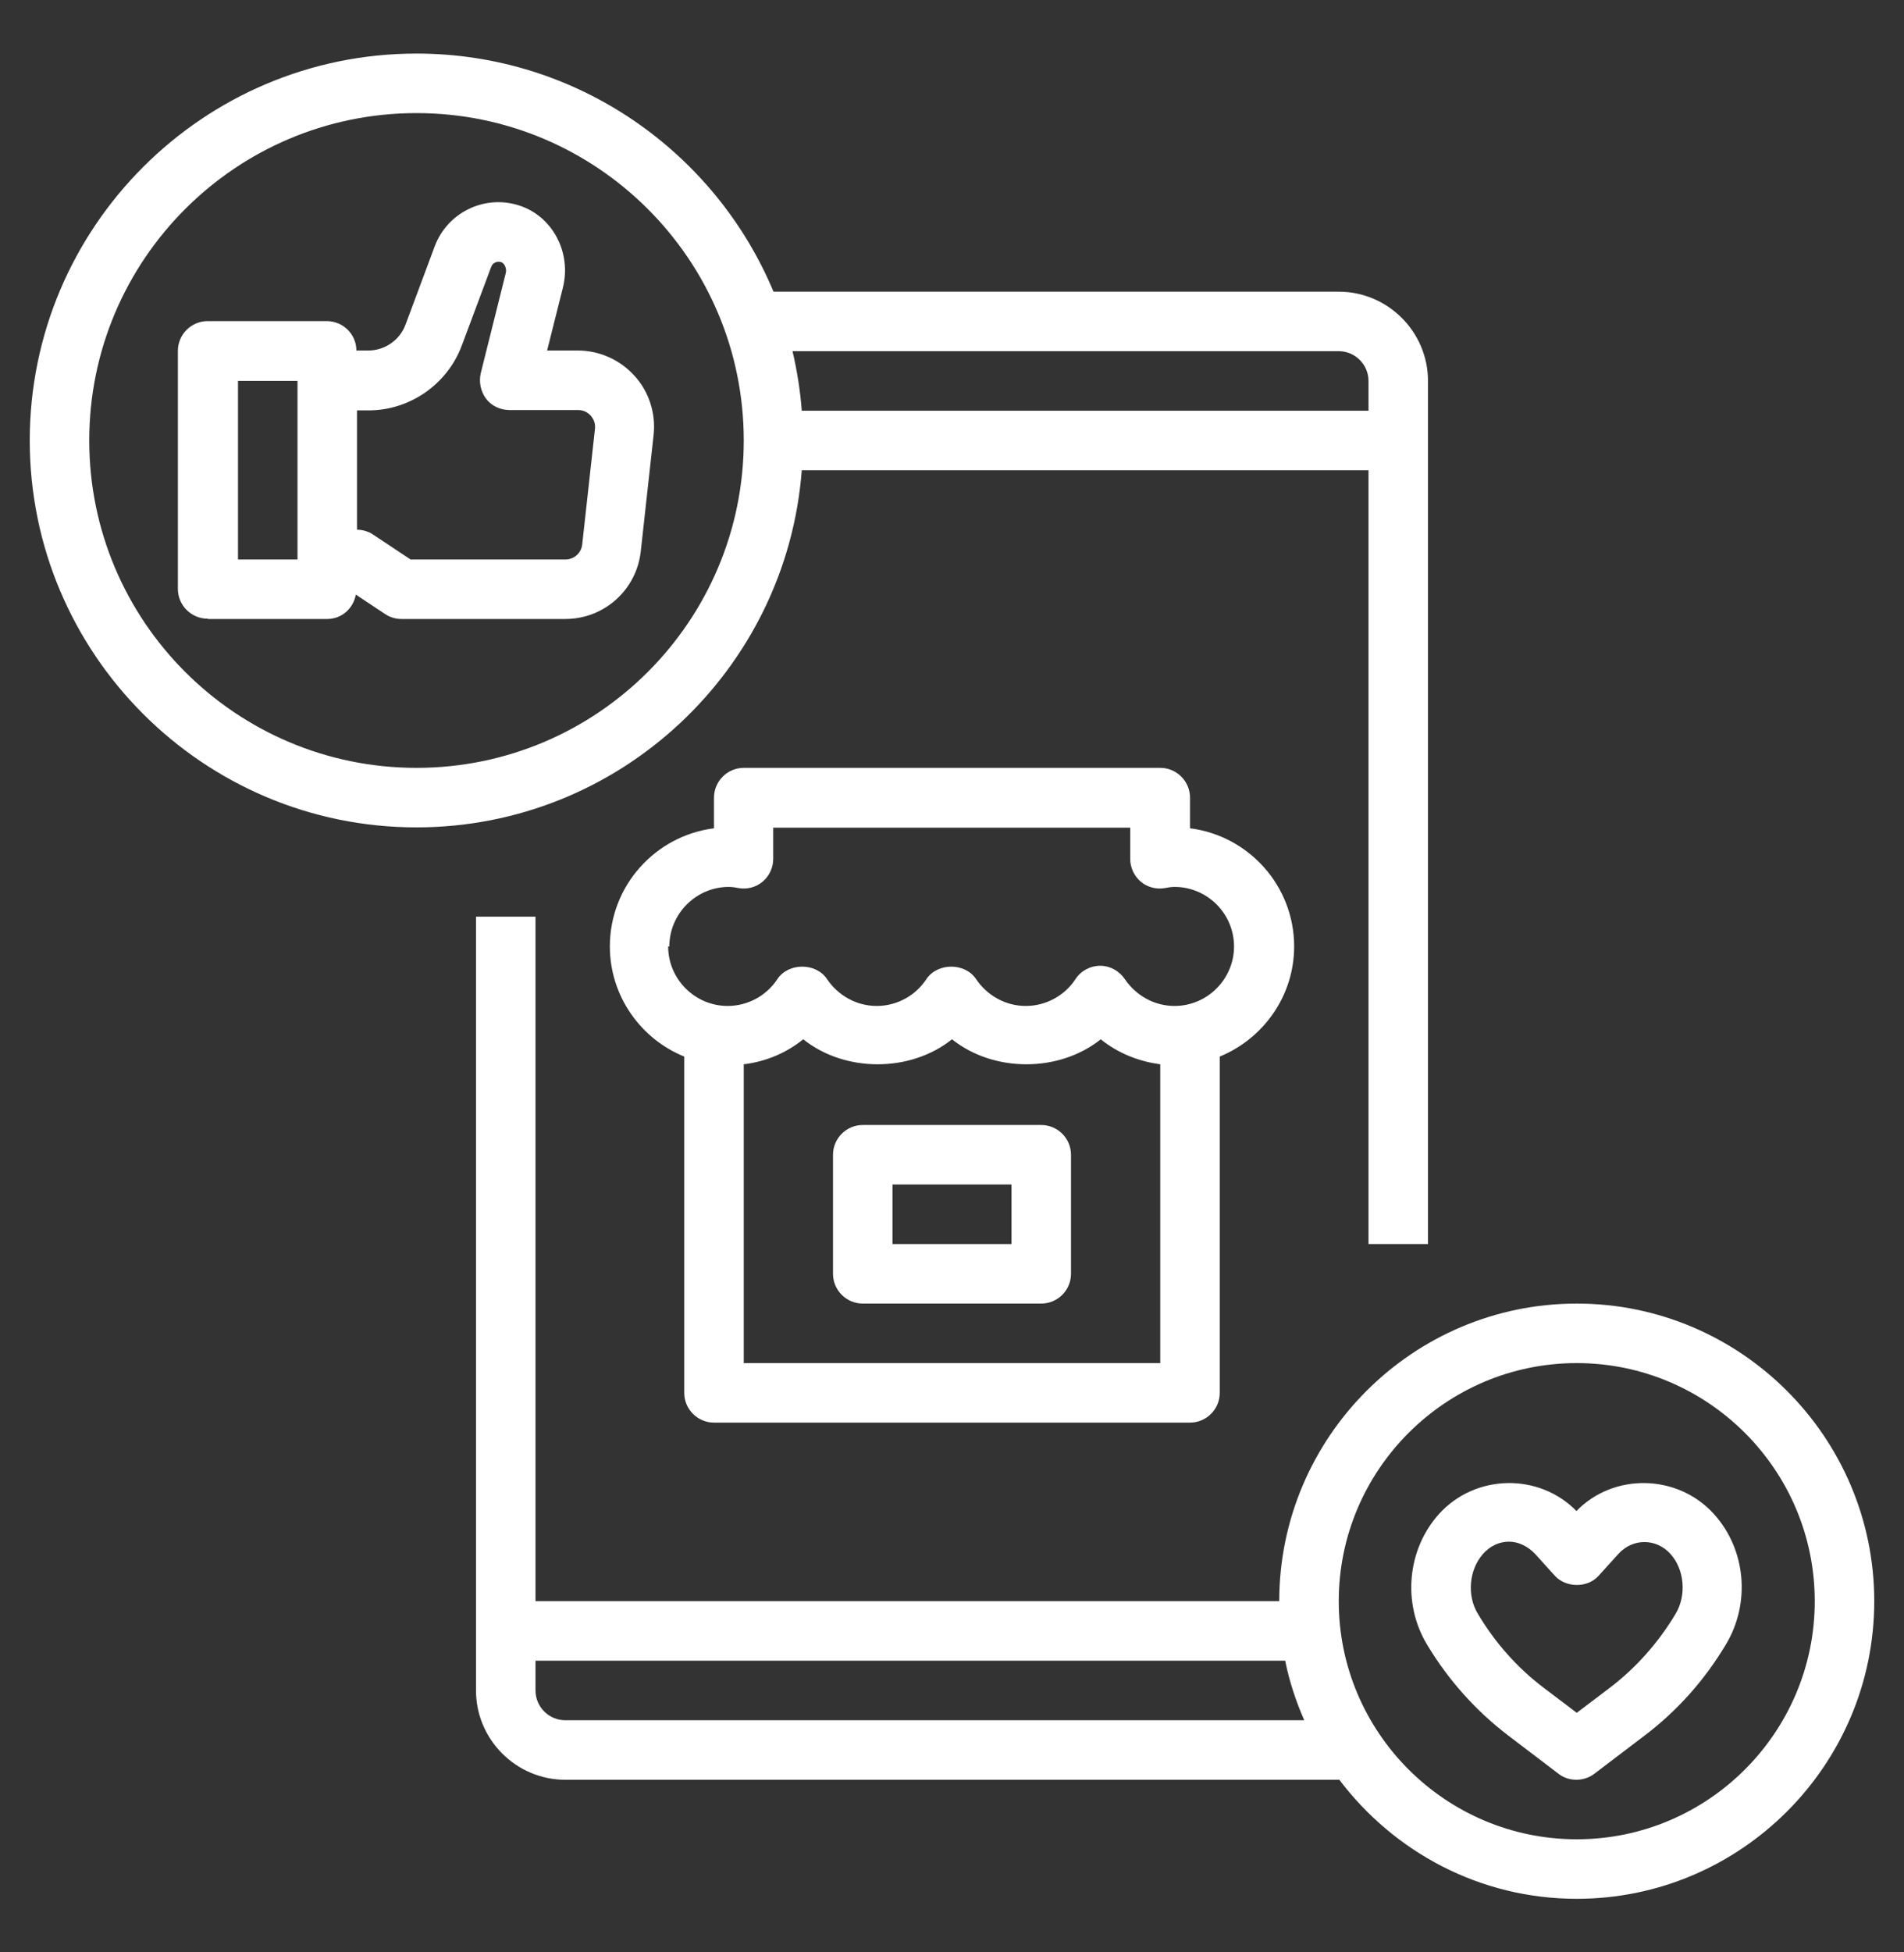
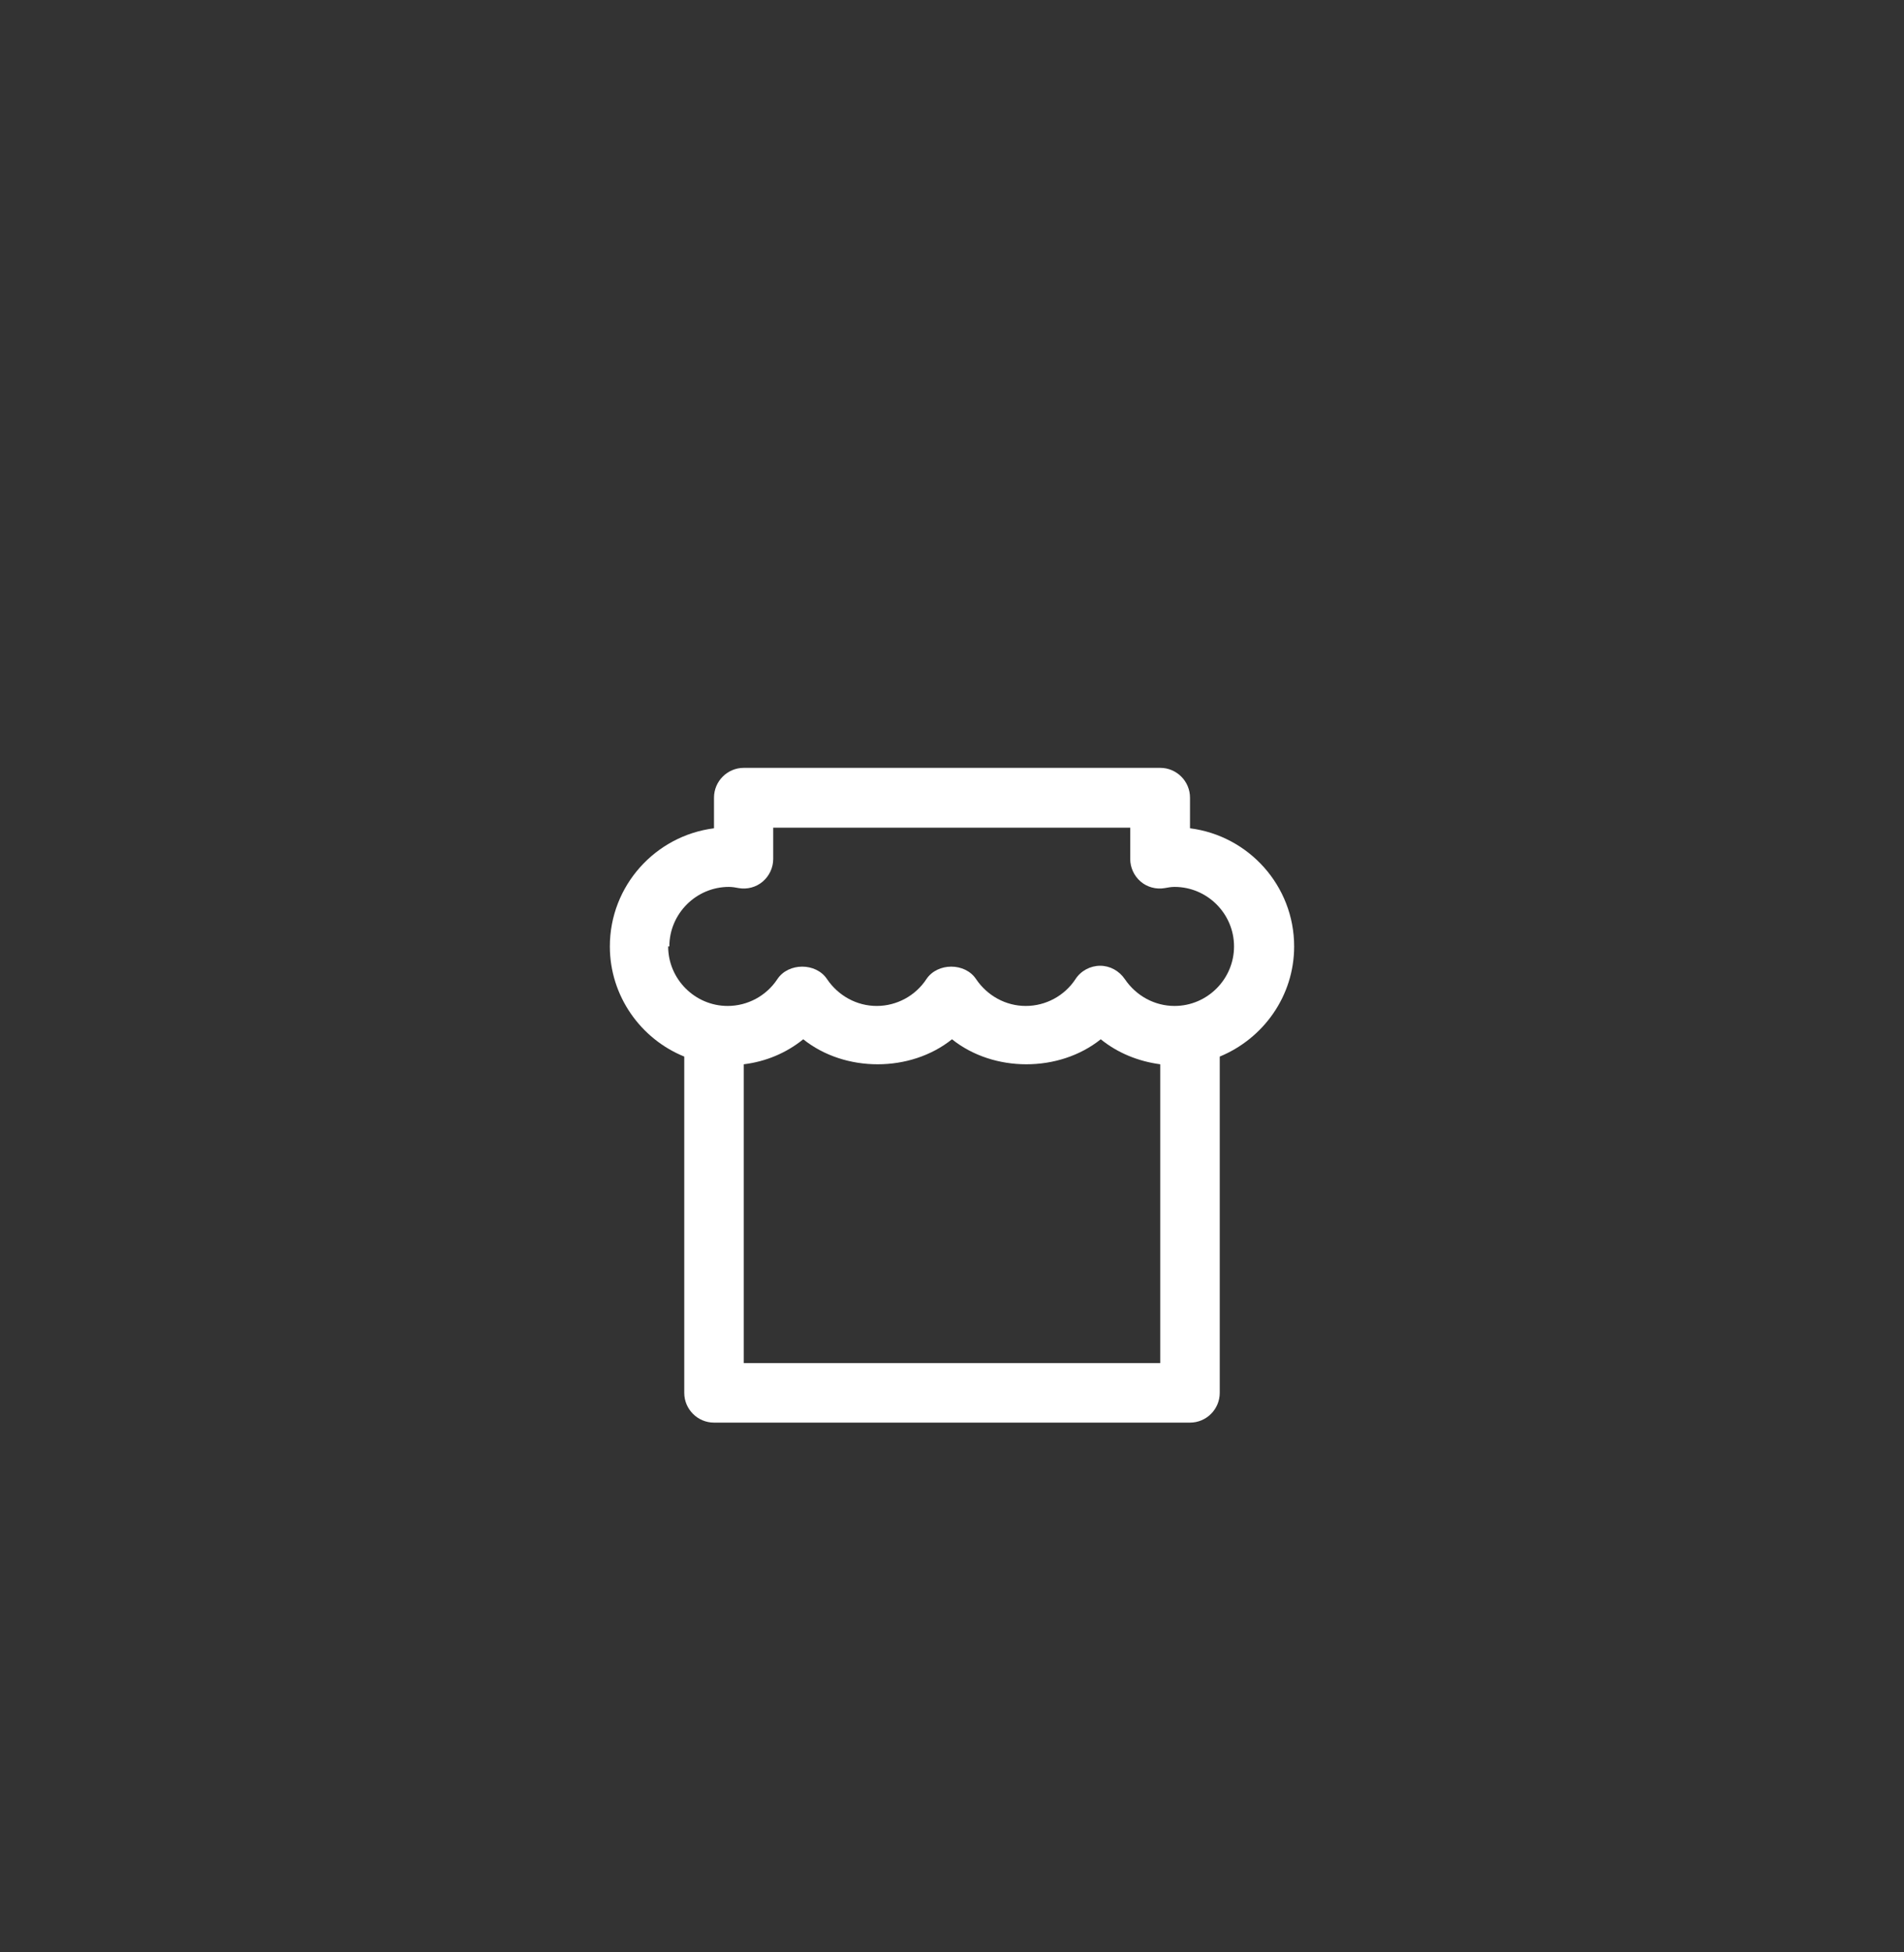
<svg xmlns="http://www.w3.org/2000/svg" width="40" height="41" viewBox="0 0 40 41" fill="none">
  <rect x="0" y="0" width="40" height="41" fill="#333333" stroke="none" />
-   <path d="M21.875 23.625H18.125C17.781 23.625 17.5 23.906 17.5 24.25V26.75C17.5 27.094 17.781 27.375 18.125 27.375H21.875C22.219 27.375 22.5 27.094 22.5 26.75V24.25C22.5 23.906 22.219 23.625 21.875 23.625ZM21.25 26.125H18.75V24.875H21.25V26.125Z" fill="white" />
  <path d="M15 29.875H25C25.344 29.875 25.625 29.594 25.625 29.25V22.188C26.538 21.812 27.188 20.919 27.188 19.875C27.188 18.6 26.231 17.55 25 17.394V16.75C25 16.406 24.719 16.125 24.375 16.125H15.625C15.281 16.125 15 16.406 15 16.75V17.394C13.769 17.55 12.812 18.6 12.812 19.875C12.812 20.919 13.463 21.819 14.375 22.188V29.25C14.375 29.594 14.656 29.875 15 29.875ZM24.375 28.625H15.625V22.35C16.087 22.294 16.519 22.113 16.875 21.825C17.75 22.525 19.125 22.525 20 21.825C20.875 22.525 22.25 22.525 23.125 21.825C23.481 22.113 23.913 22.288 24.375 22.35V28.625ZM14.062 19.875C14.062 19.188 14.625 18.625 15.312 18.625C15.381 18.625 15.456 18.637 15.519 18.65C15.7 18.681 15.887 18.631 16.025 18.512C16.163 18.394 16.244 18.219 16.244 18.038V17.381H23.744V18.038C23.744 18.219 23.825 18.394 23.962 18.512C24.1 18.631 24.288 18.681 24.469 18.65C24.538 18.637 24.606 18.625 24.675 18.625C25.363 18.625 25.925 19.188 25.925 19.875C25.925 20.562 25.363 21.125 24.675 21.125C24.256 21.125 23.869 20.913 23.631 20.562C23.512 20.387 23.319 20.281 23.113 20.281C22.906 20.281 22.706 20.387 22.594 20.562C22.363 20.913 21.969 21.125 21.55 21.125C21.131 21.125 20.744 20.913 20.506 20.562C20.275 20.212 19.694 20.212 19.462 20.562C19.231 20.913 18.837 21.125 18.419 21.125C18 21.125 17.613 20.913 17.375 20.562C17.144 20.212 16.562 20.212 16.331 20.562C16.1 20.913 15.706 21.125 15.287 21.125C14.6 21.125 14.037 20.562 14.037 19.875H14.062Z" fill="white" />
-   <path d="M4.375 12.999H6.875C7.181 12.999 7.425 12.774 7.475 12.486L8.087 12.893C8.187 12.961 8.312 12.999 8.431 12.999H11.875C12.694 12.999 13.375 12.386 13.462 11.574L13.731 9.136C13.781 8.686 13.637 8.23 13.331 7.893C13.025 7.555 12.594 7.361 12.137 7.361H11.494L11.825 6.043C12.012 5.293 11.6 4.53 10.894 4.311C10.175 4.086 9.406 4.461 9.137 5.161L8.519 6.818C8.4 7.143 8.081 7.361 7.737 7.361H7.487C7.487 7.018 7.206 6.743 6.862 6.743H4.362C4.019 6.743 3.737 7.024 3.737 7.368V12.368C3.737 12.711 4.019 12.993 4.362 12.993L4.375 12.999ZM7.5 8.618H7.744C8.606 8.618 9.394 8.074 9.7 7.261L10.319 5.605C10.344 5.53 10.431 5.474 10.531 5.505C10.6 5.53 10.65 5.643 10.625 5.736L10.1 7.836C10.056 8.024 10.1 8.224 10.212 8.374C10.325 8.524 10.512 8.611 10.706 8.611H12.15C12.287 8.611 12.369 8.686 12.412 8.73C12.45 8.774 12.512 8.868 12.5 8.999L12.231 11.436C12.212 11.611 12.062 11.749 11.881 11.749H8.625L7.844 11.23C7.744 11.161 7.619 11.124 7.5 11.124V8.618ZM5 7.999H6.25V11.749H5V7.999Z" fill="white" />
-   <path d="M33.125 31.738C32.337 30.925 30.994 30.95 30.231 31.794C29.562 32.538 29.456 33.669 29.981 34.538C30.431 35.288 31.006 35.925 31.675 36.438L32.743 37.25C32.856 37.338 32.987 37.375 33.118 37.375C33.25 37.375 33.387 37.332 33.493 37.25L34.562 36.438C35.237 35.925 35.806 35.288 36.256 34.538C36.781 33.669 36.681 32.538 36.006 31.794C35.243 30.95 33.894 30.925 33.112 31.738H33.125ZM35.2 33.894C34.831 34.507 34.368 35.025 33.819 35.444L33.125 35.969L32.431 35.444C31.887 35.032 31.419 34.513 31.05 33.894C30.812 33.507 30.862 32.963 31.156 32.632C31.306 32.463 31.5 32.375 31.7 32.375C31.9 32.375 32.093 32.469 32.25 32.632L32.662 33.088C32.9 33.35 33.356 33.35 33.587 33.088L34 32.632C34.3 32.3 34.794 32.3 35.093 32.632C35.387 32.957 35.437 33.5 35.2 33.894Z" fill="white" />
-   <path d="M33.125 27.375C29.681 27.375 26.875 30.181 26.875 33.625H11.25V19.25H10V35.5C10 36.531 10.844 37.375 11.875 37.375H28.125C28.125 37.375 28.131 37.375 28.137 37.375C29.281 38.888 31.087 39.875 33.125 39.875C36.569 39.875 39.375 37.069 39.375 33.625C39.375 30.181 36.569 27.375 33.125 27.375ZM11.875 36.125C11.531 36.125 11.25 35.844 11.25 35.5V34.875H27C27.087 35.312 27.225 35.725 27.4 36.125H11.875ZM33.125 38.625C30.369 38.625 28.125 36.381 28.125 33.625C28.125 30.869 30.369 28.625 33.125 28.625C35.881 28.625 38.125 30.869 38.125 33.625C38.125 36.381 35.881 38.625 33.125 38.625Z" fill="white" />
-   <path d="M8.75 17.375C13.019 17.375 16.525 14.062 16.844 9.875H28.75V26.125H30V8C30 6.969 29.156 6.125 28.125 6.125H16.25C15.025 3.194 12.125 1.125 8.75 1.125C4.269 1.125 0.625 4.769 0.625 9.25C0.625 13.731 4.269 17.375 8.75 17.375ZM28.125 7.375C28.469 7.375 28.75 7.656 28.75 8V8.625H16.844C16.812 8.2 16.744 7.781 16.65 7.375H28.125ZM8.75 2.375C12.544 2.375 15.625 5.456 15.625 9.25C15.625 13.044 12.544 16.125 8.75 16.125C4.956 16.125 1.875 13.044 1.875 9.25C1.875 5.456 4.956 2.375 8.75 2.375Z" fill="white" />
</svg>